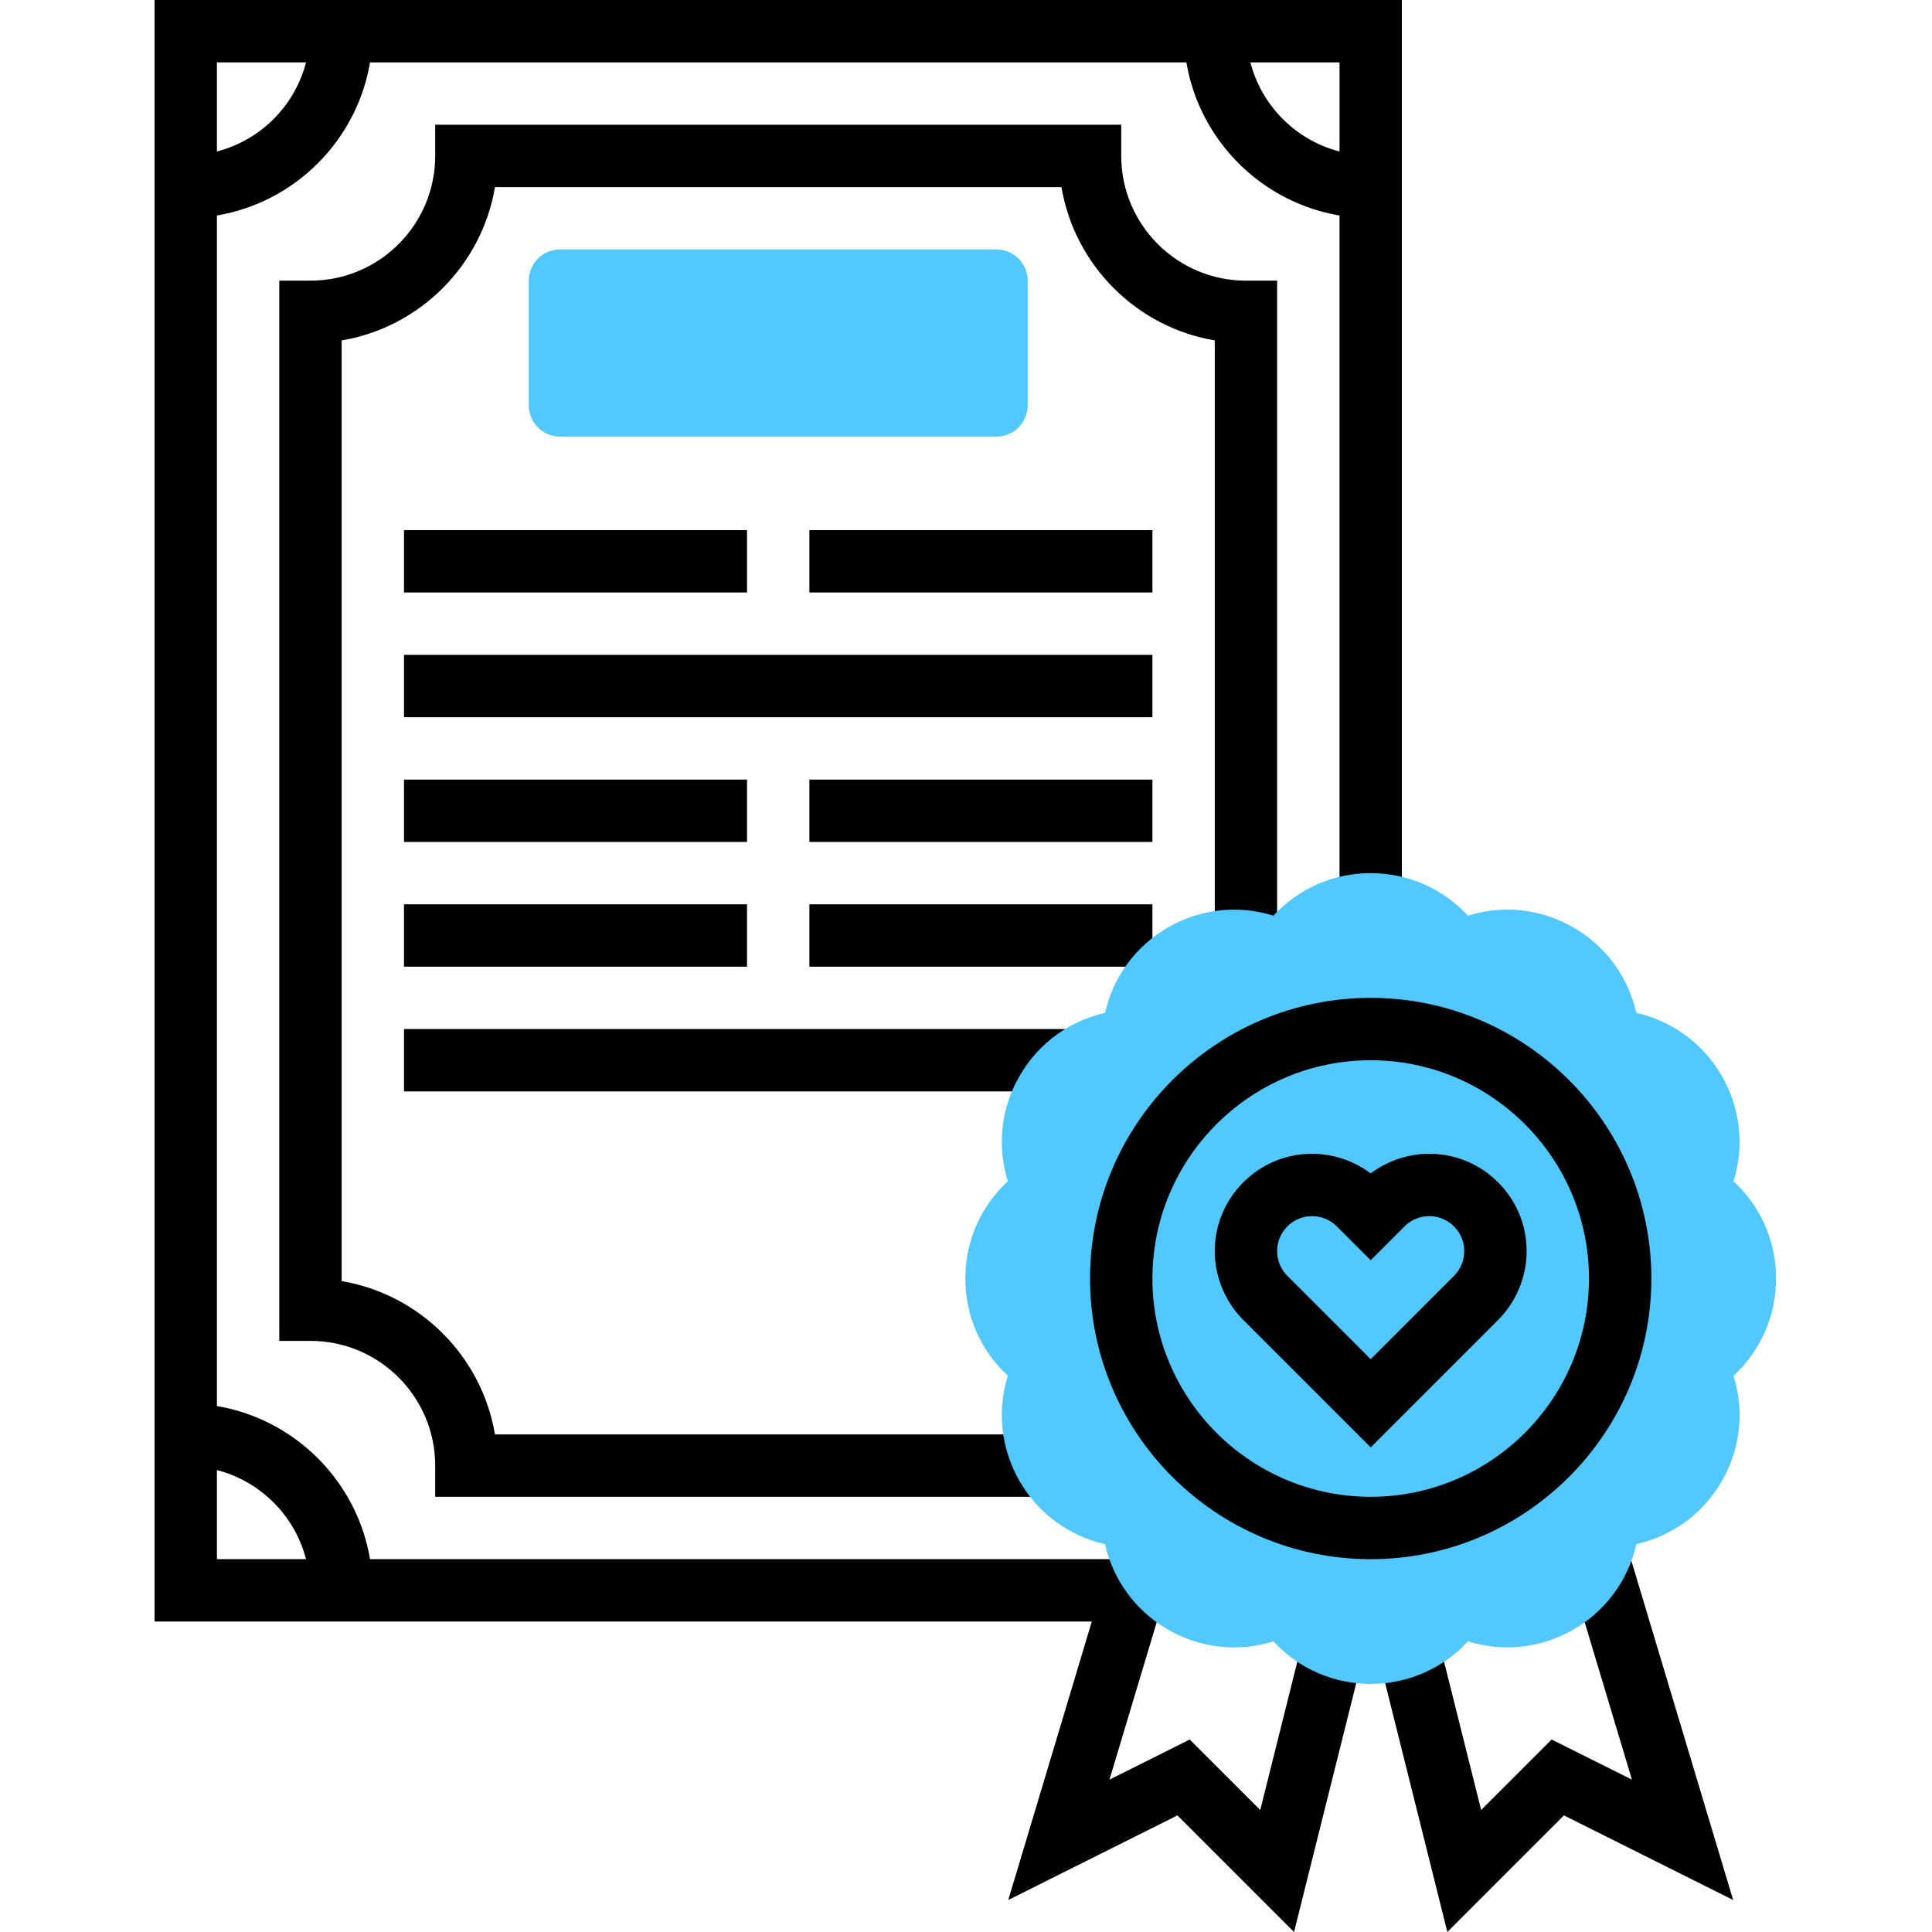
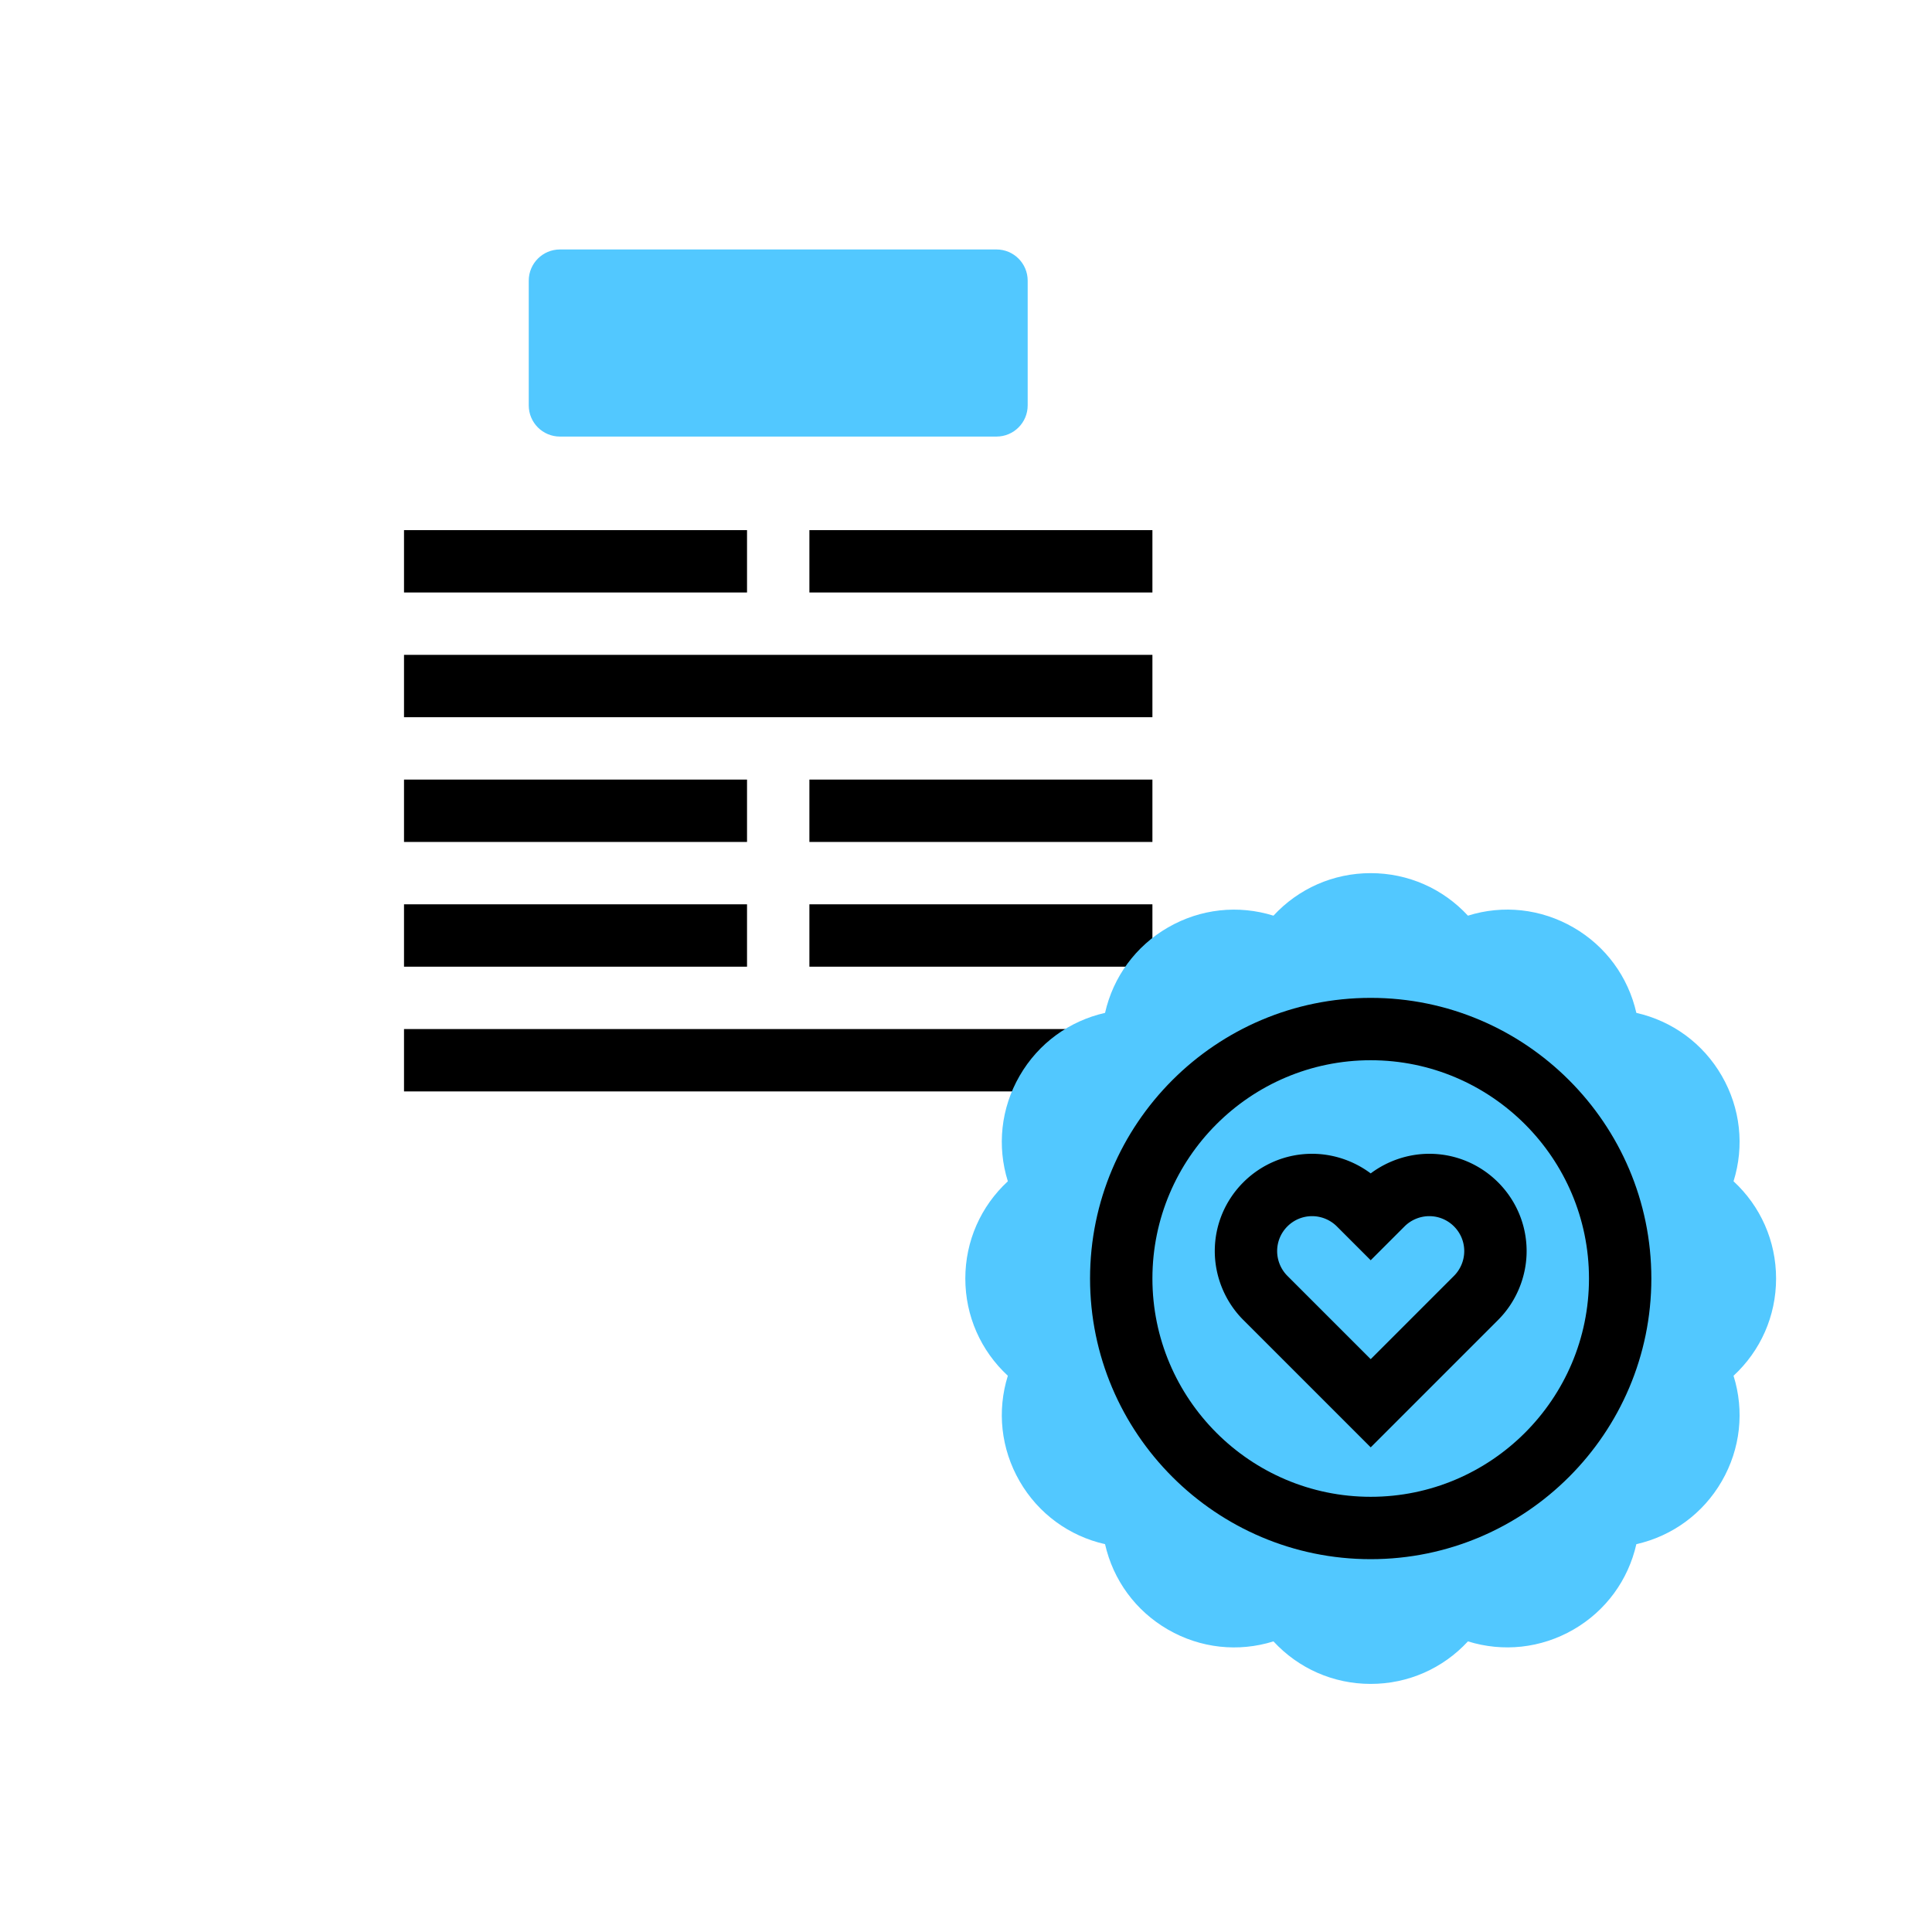
<svg xmlns="http://www.w3.org/2000/svg" width="512" height="512" viewBox="-39 0 495 495.648">
  <path fill="#52c8ff" d="M216.324 112h-112c-4.418 0-8-3.586-8-8V72c0-4.414 3.582-8 8-8h112c4.414 0 8 3.586 8 8v32c0 4.414-3.586 8-8 8zm0 0" class="active-path" data-old_color="#f0bc5e" data-original="#F0BC5E" />
  <path d="M64.324 136h88v16h-88zm0 0M168.324 136h88v16h-88zm0 0M64.324 200h88v16h-88zm0 0M168.324 200h88v16h-88zm0 0" data-original="#000000" />
-   <path d="M288.324 240V72h-8c-17.648 0-32-14.352-32-32v-8h-176v8c0 17.648-14.351 32-32 32h-8v272h8c17.649 0 32 14.352 32 32v8h160v-16H87.66c-3.383-20.07-19.265-35.953-39.336-39.336V87.336C68.394 83.953 84.277 68.07 87.66 48h145.328c3.383 20.07 19.266 35.953 39.336 39.336V240zm0 0M378.293 397.398l-15.328 4.594 16.375 54.567-20.594-10.293-18.086 18.086-11.039-44.137-15.512 3.883 17.88 71.55 29.91-29.914 43.41 21.707zm0 0" data-original="#000000" />
-   <path d="M283.988 464.352l-18.09-18.086-20.59 10.293 16.376-54.567-15.329-4.594-.785 2.602H55.605c-3.386-20.055-19.226-35.887-39.28-39.281V55.28C36.378 51.895 52.21 36.055 55.604 16h209.438c3.387 20.055 19.227 35.887 39.281 39.281V232h16V0h-320v416h240.45l-21.434 71.441 43.406-21.707 29.914 29.914 17.88-71.55-15.513-3.875zM304.324 16v22.863A31.926 31.926 0 0 1 281.461 16zm-288 0h22.863a31.926 31.926 0 0 1-22.863 22.863zm0 384v-22.863c11.192 2.91 19.961 11.672 22.863 22.863zm0 0" data-original="#000000" />
  <path d="M64.324 232h88v16h-88zm0 0M168.324 232h88v16h-88zm0 0M64.324 168h192v16h-192zm0 0M64.324 264h173.254v16H64.324zm0 0" data-original="#000000" />
  <path fill="#52c8ff" d="M312.324 432c-9.625 0-18.543-3.984-24.945-10.91-9 2.82-18.719 1.781-27.055-3.02-8.336-4.812-14.07-12.726-16.152-21.918-9.192-2.082-17.113-7.816-21.918-16.152-4.809-8.336-5.832-18.063-3.02-27.055-6.925-6.402-10.91-15.32-10.91-24.945s3.985-18.543 10.91-24.945c-2.812-8.993-1.796-18.72 3.02-27.055 4.812-8.336 12.726-14.07 21.918-16.152 2.082-9.192 7.816-17.114 16.152-21.918 8.328-4.809 18.047-5.832 27.055-3.02 6.402-6.926 15.32-10.91 24.945-10.91s18.543 3.984 24.946 10.91c8.992-2.832 18.71-1.789 27.054 3.02 8.336 4.812 14.07 12.726 16.153 21.918 9.191 2.082 17.113 7.816 21.918 16.152 4.808 8.336 5.832 18.063 3.015 27.055 6.93 6.402 10.914 15.32 10.914 24.945s-3.984 18.543-10.914 24.945c2.817 8.993 1.8 18.72-3.015 27.055-4.817 8.336-12.727 14.07-21.918 16.152-2.082 9.192-7.817 17.114-16.153 21.918-8.344 4.809-18.062 5.817-27.054 3.02-6.403 6.926-15.32 10.91-24.946 10.91zm0 0" class="active-path" data-old_color="#f0bc5e" data-original="#F0BC5E" />
  <path d="M312.324 400c-39.703 0-72-32.297-72-72s32.297-72 72-72 72 32.297 72 72-32.297 72-72 72zm0-128c-30.87 0-56 25.129-56 56s25.13 56 56 56c30.871 0 56-25.129 56-56s-25.129-56-56-56zm0 0" data-original="#000000" />
  <path d="M312.324 371.313l-32.687-32.688c-4.649-4.648-7.313-11.082-7.313-17.656 0-13.77 11.2-24.969 24.969-24.969 5.414 0 10.727 1.809 15.031 5.031 4.305-3.222 9.617-5.031 15.031-5.031 13.77 0 24.97 11.2 24.97 24.969 0 6.574-2.665 13.008-7.313 17.656zM297.293 312c-4.945 0-8.969 4.023-8.969 8.969a9.03 9.03 0 0 0 2.625 6.344l21.375 21.375 21.375-21.375a9.03 9.03 0 0 0 2.625-6.344c0-4.946-4.023-8.969-8.969-8.969a9.03 9.03 0 0 0-6.343 2.625l-8.688 8.688-8.687-8.688a9.03 9.03 0 0 0-6.344-2.625zm0 0" data-original="#000000" />
</svg>